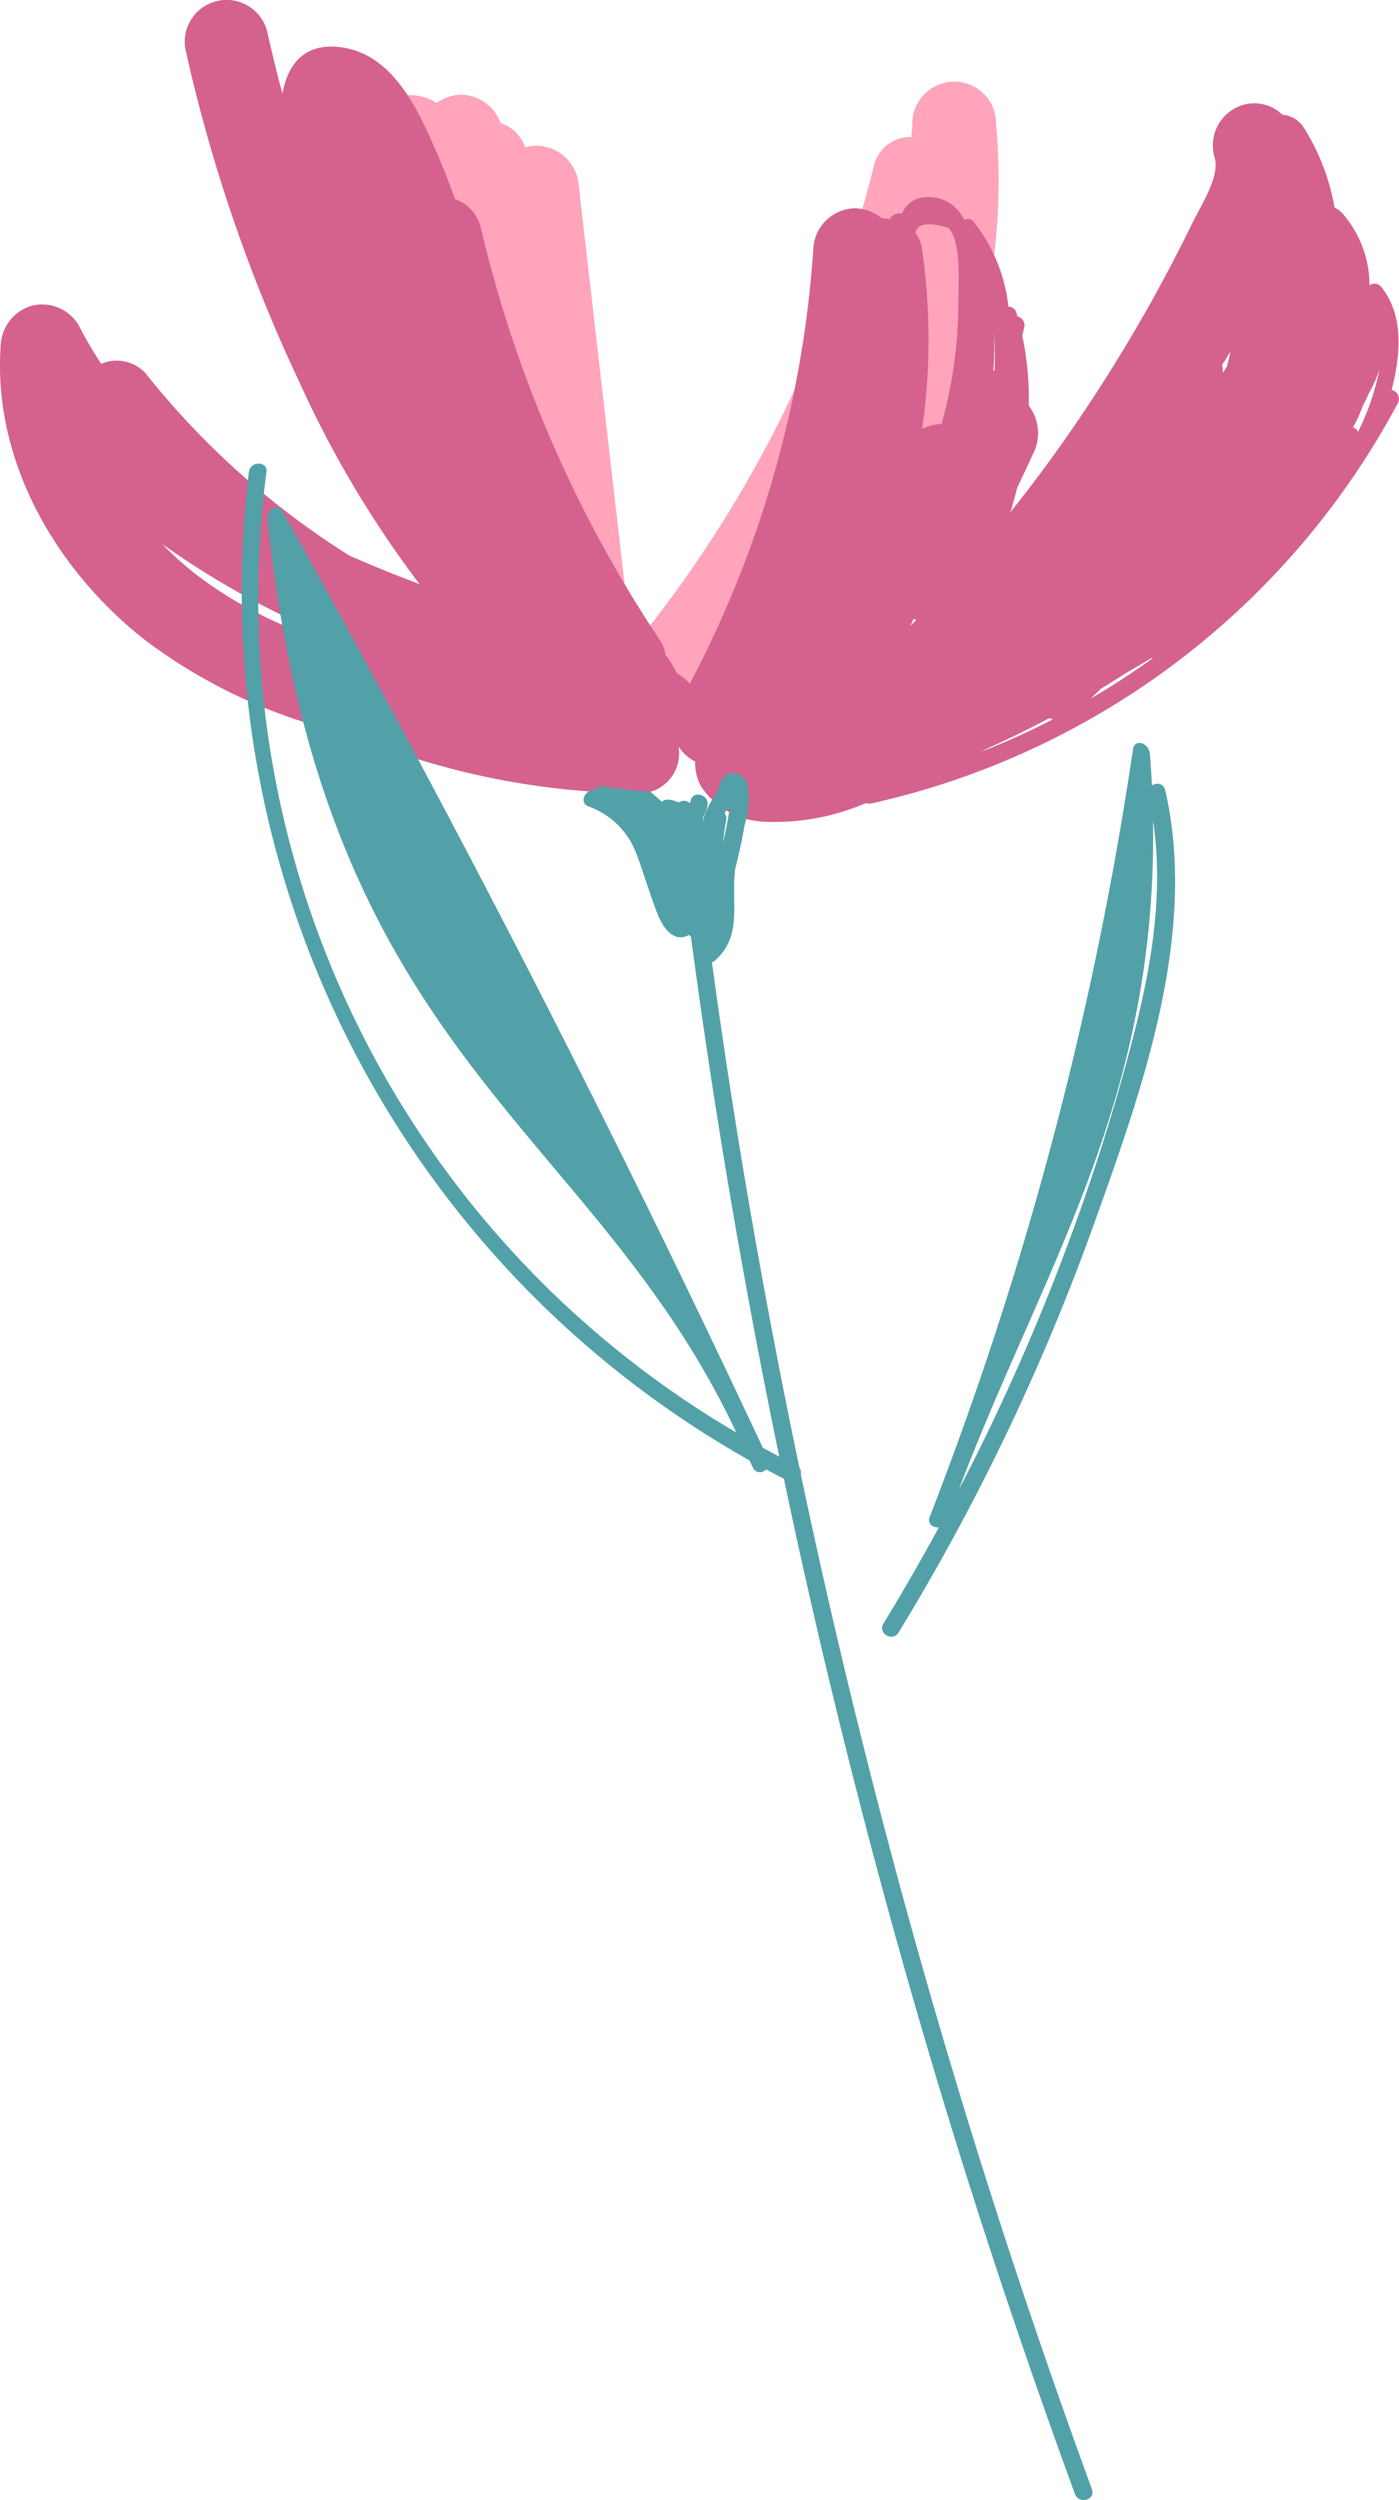
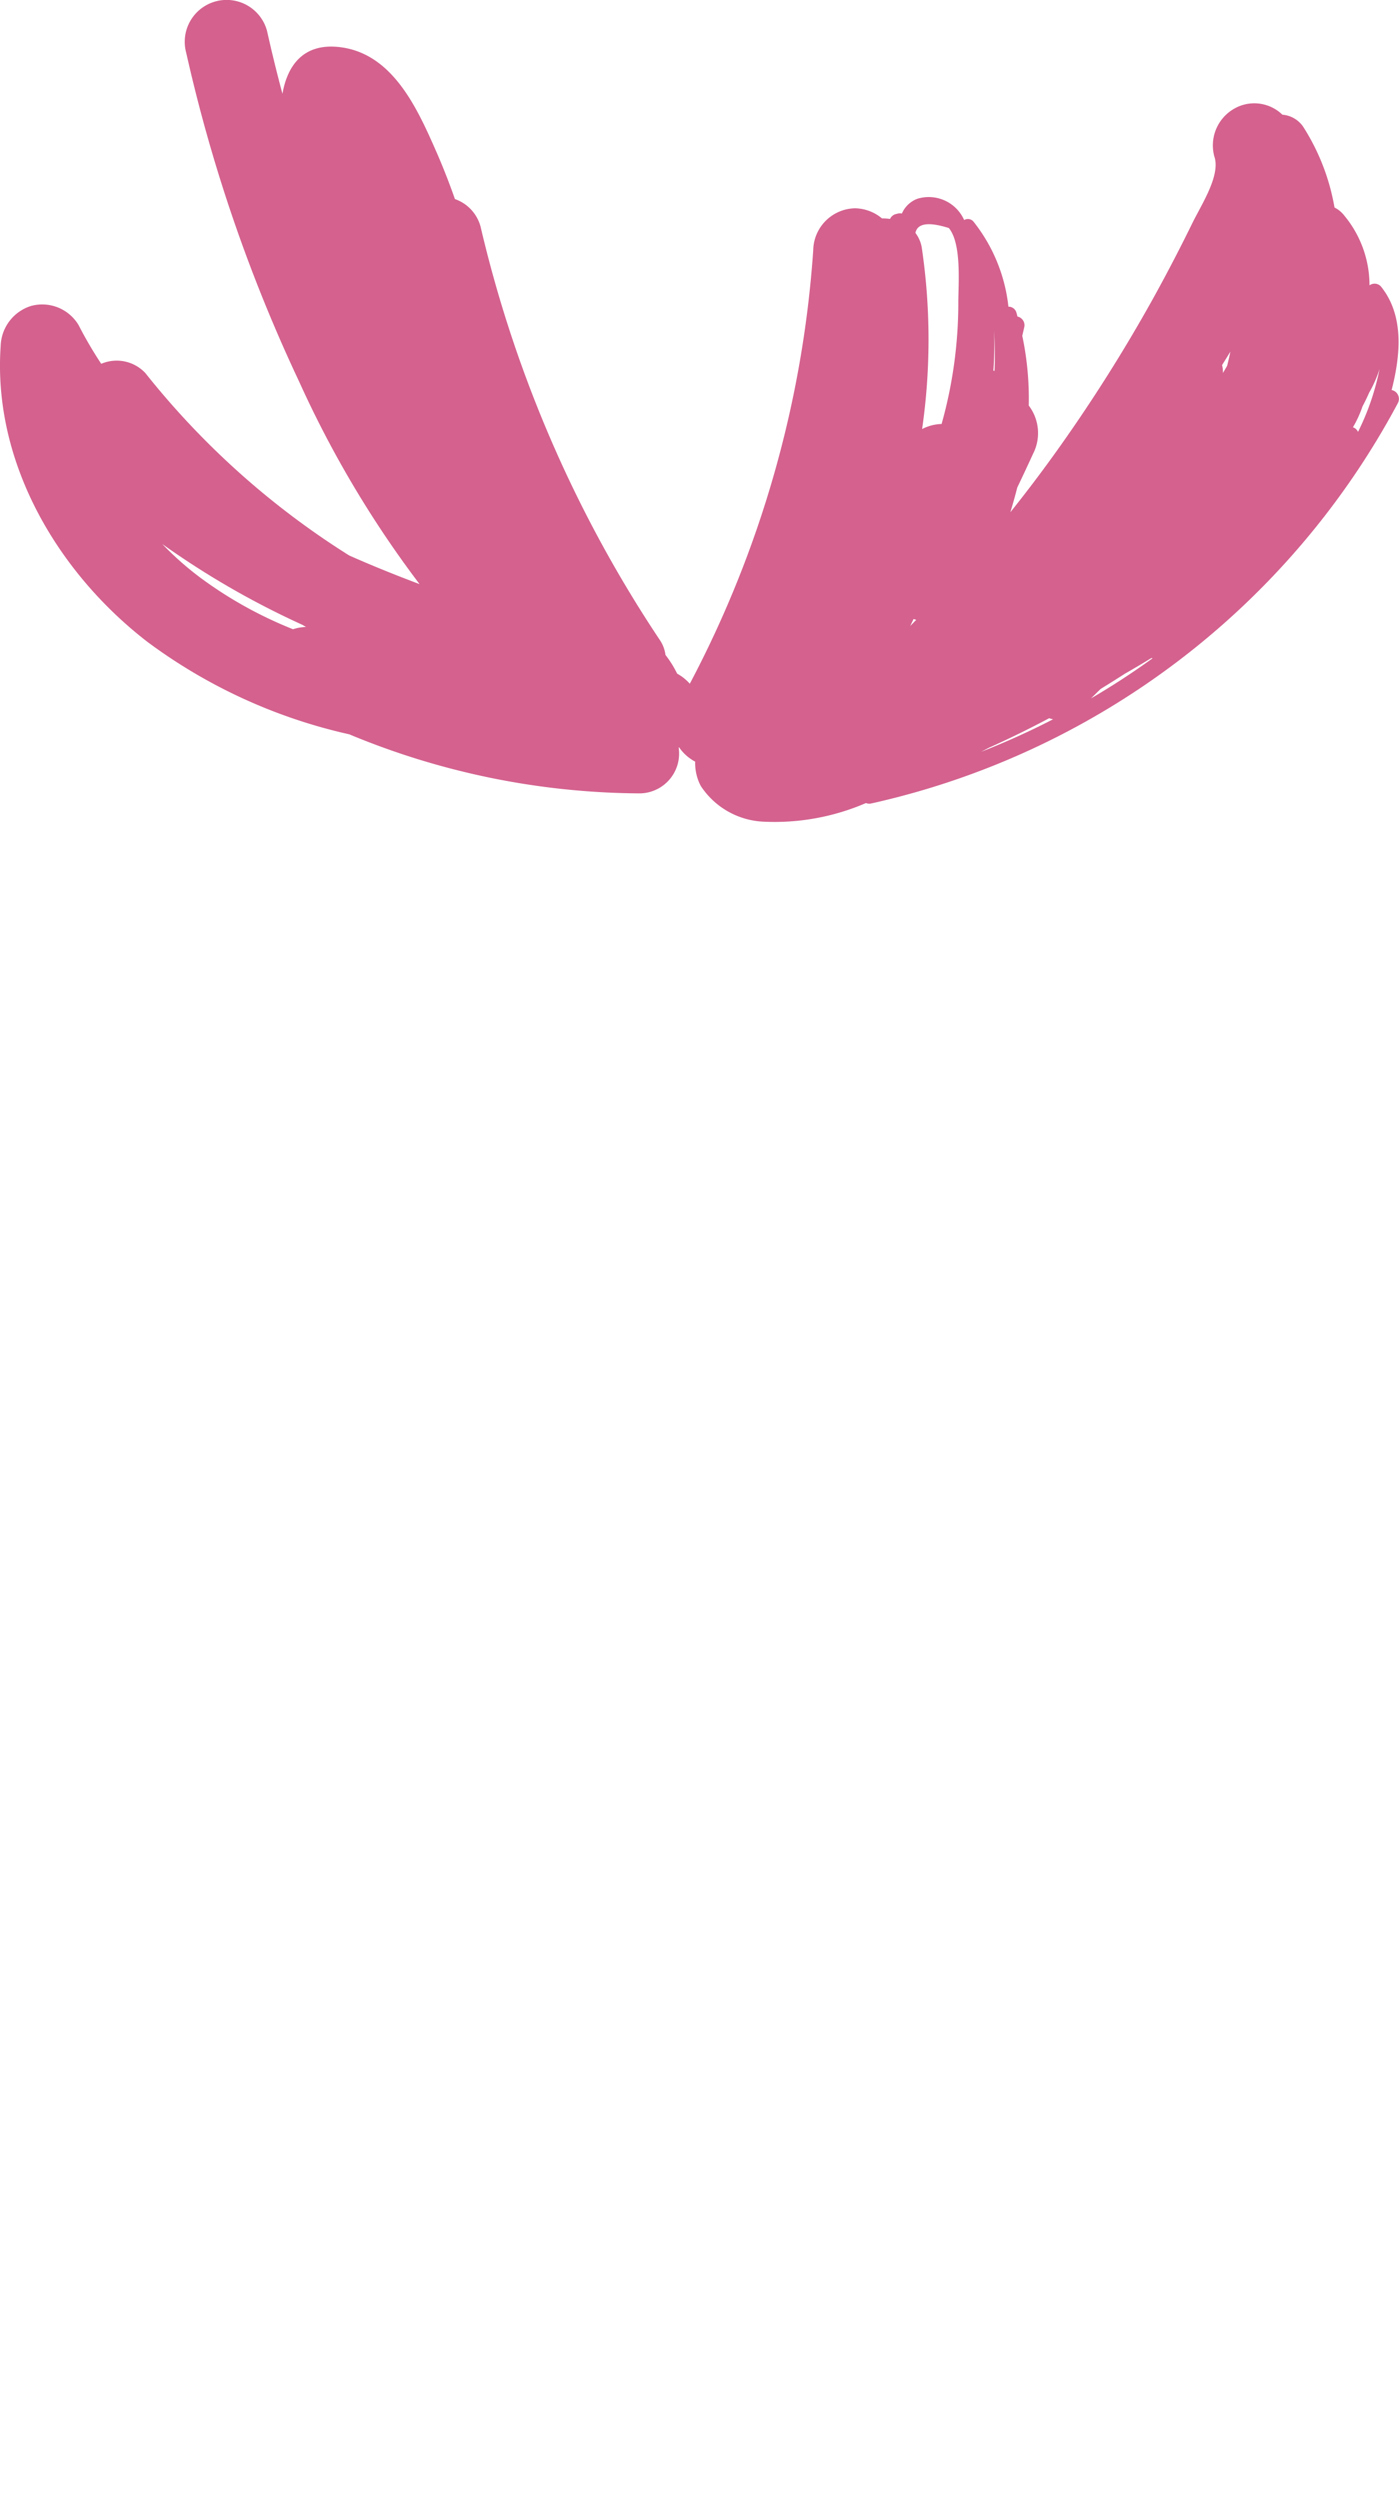
<svg xmlns="http://www.w3.org/2000/svg" width="74.807" height="133.641" viewBox="0 0 74.807 133.641">
  <defs>
    <clipPath id="clip-path">
      <rect id="長方形_7" data-name="長方形 7" width="74.807" height="133.641" fill="none" />
    </clipPath>
  </defs>
  <g id="flower4" clip-path="url(#clip-path)">
-     <path id="パス_37" data-name="パス 37" d="M96.7,16.325a2.239,2.239,0,1,0-4.477,0c-.016.226-.036.451-.055.677a1.988,1.988,0,0,0-2.015,1.593,65.712,65.712,0,0,1-12.68,25.432,2.244,2.244,0,0,0-.079-.5c-.158-.574-.309-1.15-.455-1.726q-1.273-11.052-2.545-22.1a2.307,2.307,0,0,0-2.239-2.239,2.179,2.179,0,0,0-.632.095,2.094,2.094,0,0,0-1.318-1.306,2.29,2.29,0,0,0-2.1-1.513,2.357,2.357,0,0,0-1.328.443,2.483,2.483,0,0,0-1.935-.357,2.3,2.3,0,0,0-1.564,2.754,118.16,118.16,0,0,0,4.118,18.538,2.1,2.1,0,0,0,1.7,1.527q.925,2.035,1.965,4.016a1.912,1.912,0,0,0,.961.9q.334.786.707,1.559l.111.96a2.338,2.338,0,0,0,2,2.227,2.165,2.165,0,0,0,.28,2.223,2.217,2.217,0,0,0,2.888.577,45.9,45.9,0,0,0,3.874-3.177,1.771,1.771,0,0,0,.737-.291A33.334,33.334,0,0,0,96.7,16.325" transform="translate(-43.437 -9.675)" fill="#ffa4ba" />
-     <path id="パス_38" data-name="パス 38" d="M90.813,113.137a1.564,1.564,0,0,0-1.358,2.291l-.013.011s-.008.01-.012.015a1.422,1.422,0,0,0-.11.14,1.575,1.575,0,0,0-.337.953v.263a1.614,1.614,0,0,0,.459,1.107,1.565,1.565,0,0,0,2.214,0,1.627,1.627,0,0,0,.458-1.107v-.263a1.565,1.565,0,0,0-.2-.736,1.589,1.589,0,0,0-1.1-2.673" transform="translate(-61.117 -77.706)" fill="#52a1a8" />
-     <path id="パス_39" data-name="パス 39" d="M165.739,129.332c-.135-.589-1.041-.34-.906.25.939,4.1.362,8.244-.632,12.275a108.085,108.085,0,0,1-3.42,11.091,115.942,115.942,0,0,1-6.08,13.792c4.805-12.706,11.566-22.027,10.224-39.334-.046-.6-.818-.847-.906-.25a189.669,189.669,0,0,1-10.87,41.03c-.141.361.182.59.489.561q-1.419,2.609-2.966,5.148c-.315.518.5.99.811.474a118.81,118.81,0,0,0,10.4-21.7c2.591-7.223,5.632-15.6,3.86-23.335" transform="translate(-103.437 -87.1)" fill="#52a1a8" />
    <path id="パス_40" data-name="パス 40" d="M74.413,20.848c.476-1.86.684-3.993-.583-5.547a.459.459,0,0,0-.6-.048,5.837,5.837,0,0,0-1.354-3.736,1.482,1.482,0,0,0-.517-.424,11.682,11.682,0,0,0-1.622-4.234,1.483,1.483,0,0,0-1.164-.727A2.164,2.164,0,0,0,66.494,5.6,2.259,2.259,0,0,0,64.93,8.355c.354,1.013-.688,2.577-1.182,3.59q-1,2.042-2.1,4.029a85.234,85.234,0,0,1-5.094,8.062q-1.219,1.709-2.529,3.347.2-.656.369-1.319.431-.9.845-1.805a2.429,2.429,0,0,0-.23-2.581,16.175,16.175,0,0,0-.346-3.727c.035-.155.072-.308.106-.463a.474.474,0,0,0-.362-.567c-.018-.065-.034-.13-.054-.2a.439.439,0,0,0-.431-.328,8.829,8.829,0,0,0-1.855-4.53.388.388,0,0,0-.511-.1,2.074,2.074,0,0,0-2.5-1.139,1.469,1.469,0,0,0-.831.79.522.522,0,0,0-.206,0l-.133.034a.452.452,0,0,0-.292.256,2.669,2.669,0,0,0-.431-.028,2.309,2.309,0,0,0-1.439-.542,2.281,2.281,0,0,0-2.239,2.239,58.051,58.051,0,0,1-6.6,23.176,2.5,2.5,0,0,0-.676-.539,5.69,5.69,0,0,0-.624-1,1.859,1.859,0,0,0-.293-.785A67.465,67.465,0,0,1,25.7,12.126a2.151,2.151,0,0,0-1.373-1.484c-.307-.87-.643-1.732-1.017-2.582-1.013-2.3-2.333-5.228-5.174-5.545-1.924-.215-2.773,1-3.033,2.5q-.448-1.678-.827-3.375a2.239,2.239,0,1,0-4.317,1.19,84.616,84.616,0,0,0,6.028,17.549,56.379,56.379,0,0,0,6.449,10.846c-1.272-.479-2.531-.985-3.763-1.532a43.372,43.372,0,0,1-10.9-9.751,2.1,2.1,0,0,0-2.36-.495,21.91,21.91,0,0,1-1.21-2.068,2.266,2.266,0,0,0-2.528-1.029A2.316,2.316,0,0,0,.035,18.507c-.426,6.215,3.037,12.09,7.843,15.8a28.485,28.485,0,0,0,10.8,4.946,40.917,40.917,0,0,0,15.459,3.156,2.128,2.128,0,0,0,2.152-2.448l.023-.014a2.4,2.4,0,0,0,.86.766,2.625,2.625,0,0,0,.3,1.3,4.239,4.239,0,0,0,3.332,1.908,12.33,12.33,0,0,0,5.5-.995.466.466,0,0,0,.286.022A42.362,42.362,0,0,0,74.749,21.543a.482.482,0,0,0-.336-.694M15.667,33.635a22.006,22.006,0,0,1-4.974-2.77A16.673,16.673,0,0,1,8.677,29.08a44.958,44.958,0,0,0,7.5,4.323l.184.112a2.329,2.329,0,0,0-.691.12m37.48-16.014a19.588,19.588,0,0,1,.029,2.208.469.469,0,0,0-.061-.017,19.346,19.346,0,0,0,.033-2.191m-2.416-5.433c.7.849.505,3.01.508,4.017a23.984,23.984,0,0,1-.894,6.459,2.4,2.4,0,0,0-1.042.27,33.554,33.554,0,0,0-.011-9.649,1.763,1.763,0,0,0-.346-.833c.1-.514.692-.606,1.786-.263m-1.887,20.9c.049.013.1.032.146.042-.107.111-.217.221-.324.332.06-.125.12-.249.179-.374m3.6,7.105c.142-.071.28-.148.422-.221q1.644-.737,3.23-1.582a1.539,1.539,0,0,0,.207.058,41.241,41.241,0,0,1-3.859,1.744m5.89-2.863.509-.5q.652-.4,1.292-.812.717-.41,1.421-.84c.024,0,.049.007.073.007q-1.595,1.153-3.3,2.15m7.28-17.778c-.073.13-.15.256-.224.385a1.447,1.447,0,0,0-.045-.426c.15-.24.3-.479.446-.722-.054.256-.111.511-.176.763m7,3.528a.459.459,0,0,0-.273-.245,5.849,5.849,0,0,0,.512-1.115q.192-.36.355-.734a6.489,6.489,0,0,0,.559-1.271,13.422,13.422,0,0,1-1.152,3.364" transform="translate(0 0)" fill="#d4618e" />
-     <path id="パス_41" data-name="パス 41" d="M70.9,132.687q-.908-.456-1.8-.948Q57.174,106.273,43.436,81.713c-.3-.528-.875-.128-.811.474,3.041,28.784,17.277,32.205,25.058,48.738A51.7,51.7,0,0,1,42.56,79.579c.075-.6-.866-.593-.94,0a53.31,53.31,0,0,0,26.767,52.836c.06.129.122.258.183.387a.416.416,0,0,0,.7.094c.382.2.767.406,1.156.6.539.271,1.015-.539.474-.811" transform="translate(-28.311 -54.35)" fill="#52a1a8" />
-     <path id="パス_42" data-name="パス 42" d="M126.821,223.7a393.249,393.249,0,0,1-18.907-72.139q-.769-4.737-1.415-9.491a.493.493,0,0,0,.173-.1c1.446-1.3.876-2.972,1.05-4.68a.475.475,0,0,0,0-.116c.2-.816.39-1.635.527-2.464a4.6,4.6,0,0,0,.143-2.2.823.823,0,0,0-.943-.527c-.428.123-.562.575-.648.985a.47.47,0,0,0-.054.055,4.894,4.894,0,0,0-.733,1.474l-.02,0,.059-.229a1.74,1.74,0,0,0,.208-.571c.113-.591-.792-.844-.906-.25,0,.024-.023.075-.037.123a.462.462,0,0,0-.6-.04,1.474,1.474,0,0,0-.565-.152.4.4,0,0,0-.33.116c-.243-.212-.481-.43-.73-.636,0,.029,0,.059.007.089-.8-.06-1.59-.151-2.384-.28a.5.5,0,0,0-.511.215c-.479-.057-.829.629-.327.85a4.28,4.28,0,0,1,2.6,2.584c.385,1.03.687,2.087,1.087,3.113.372.955.951,1.593,1.711,1.179a.362.362,0,0,0,.1.1,393.328,393.328,0,0,0,13.735,63.02q3.124,10.2,6.8,20.224c.206.563,1.115.32.906-.25m-19.555-89.2a.457.457,0,0,0-.084-.385c.04-.08.078-.16.124-.238a.512.512,0,0,0,.152-.065c-.077.526-.213,1.2-.35,1.83a8.788,8.788,0,0,1,.159-1.142" transform="translate(-68.43 -90.633)" fill="#52a1a8" />
  </g>
</svg>